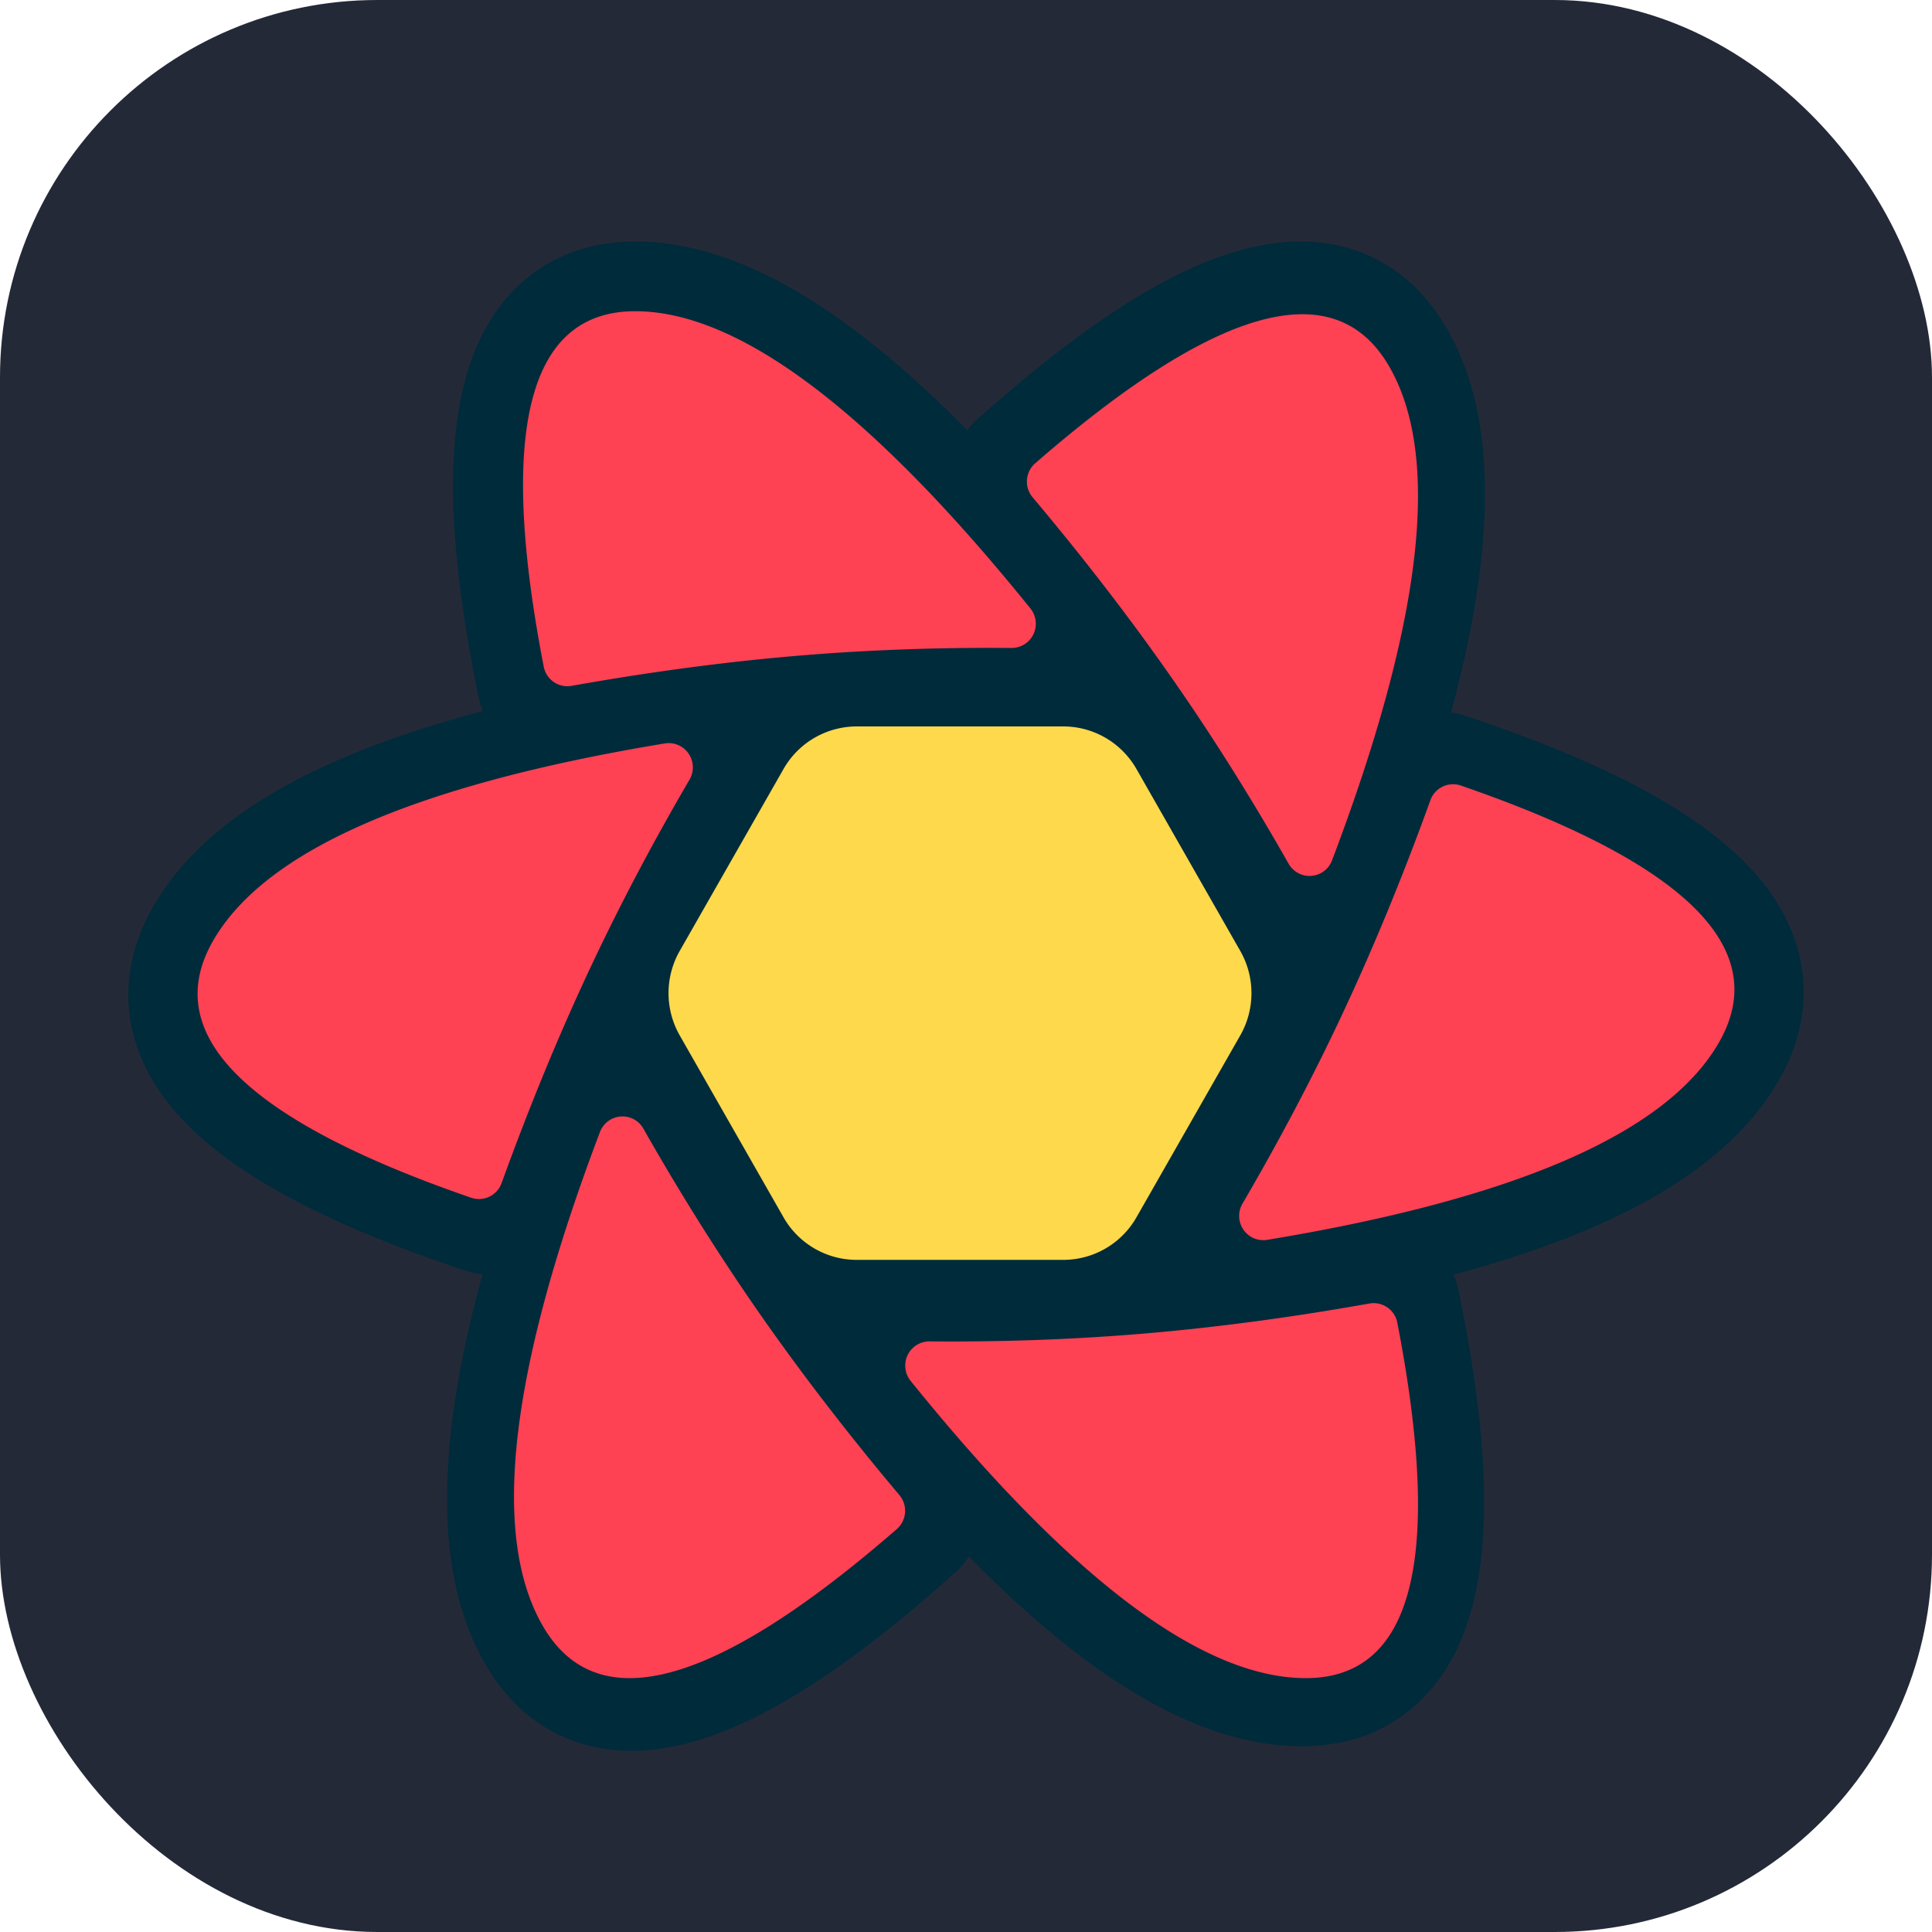
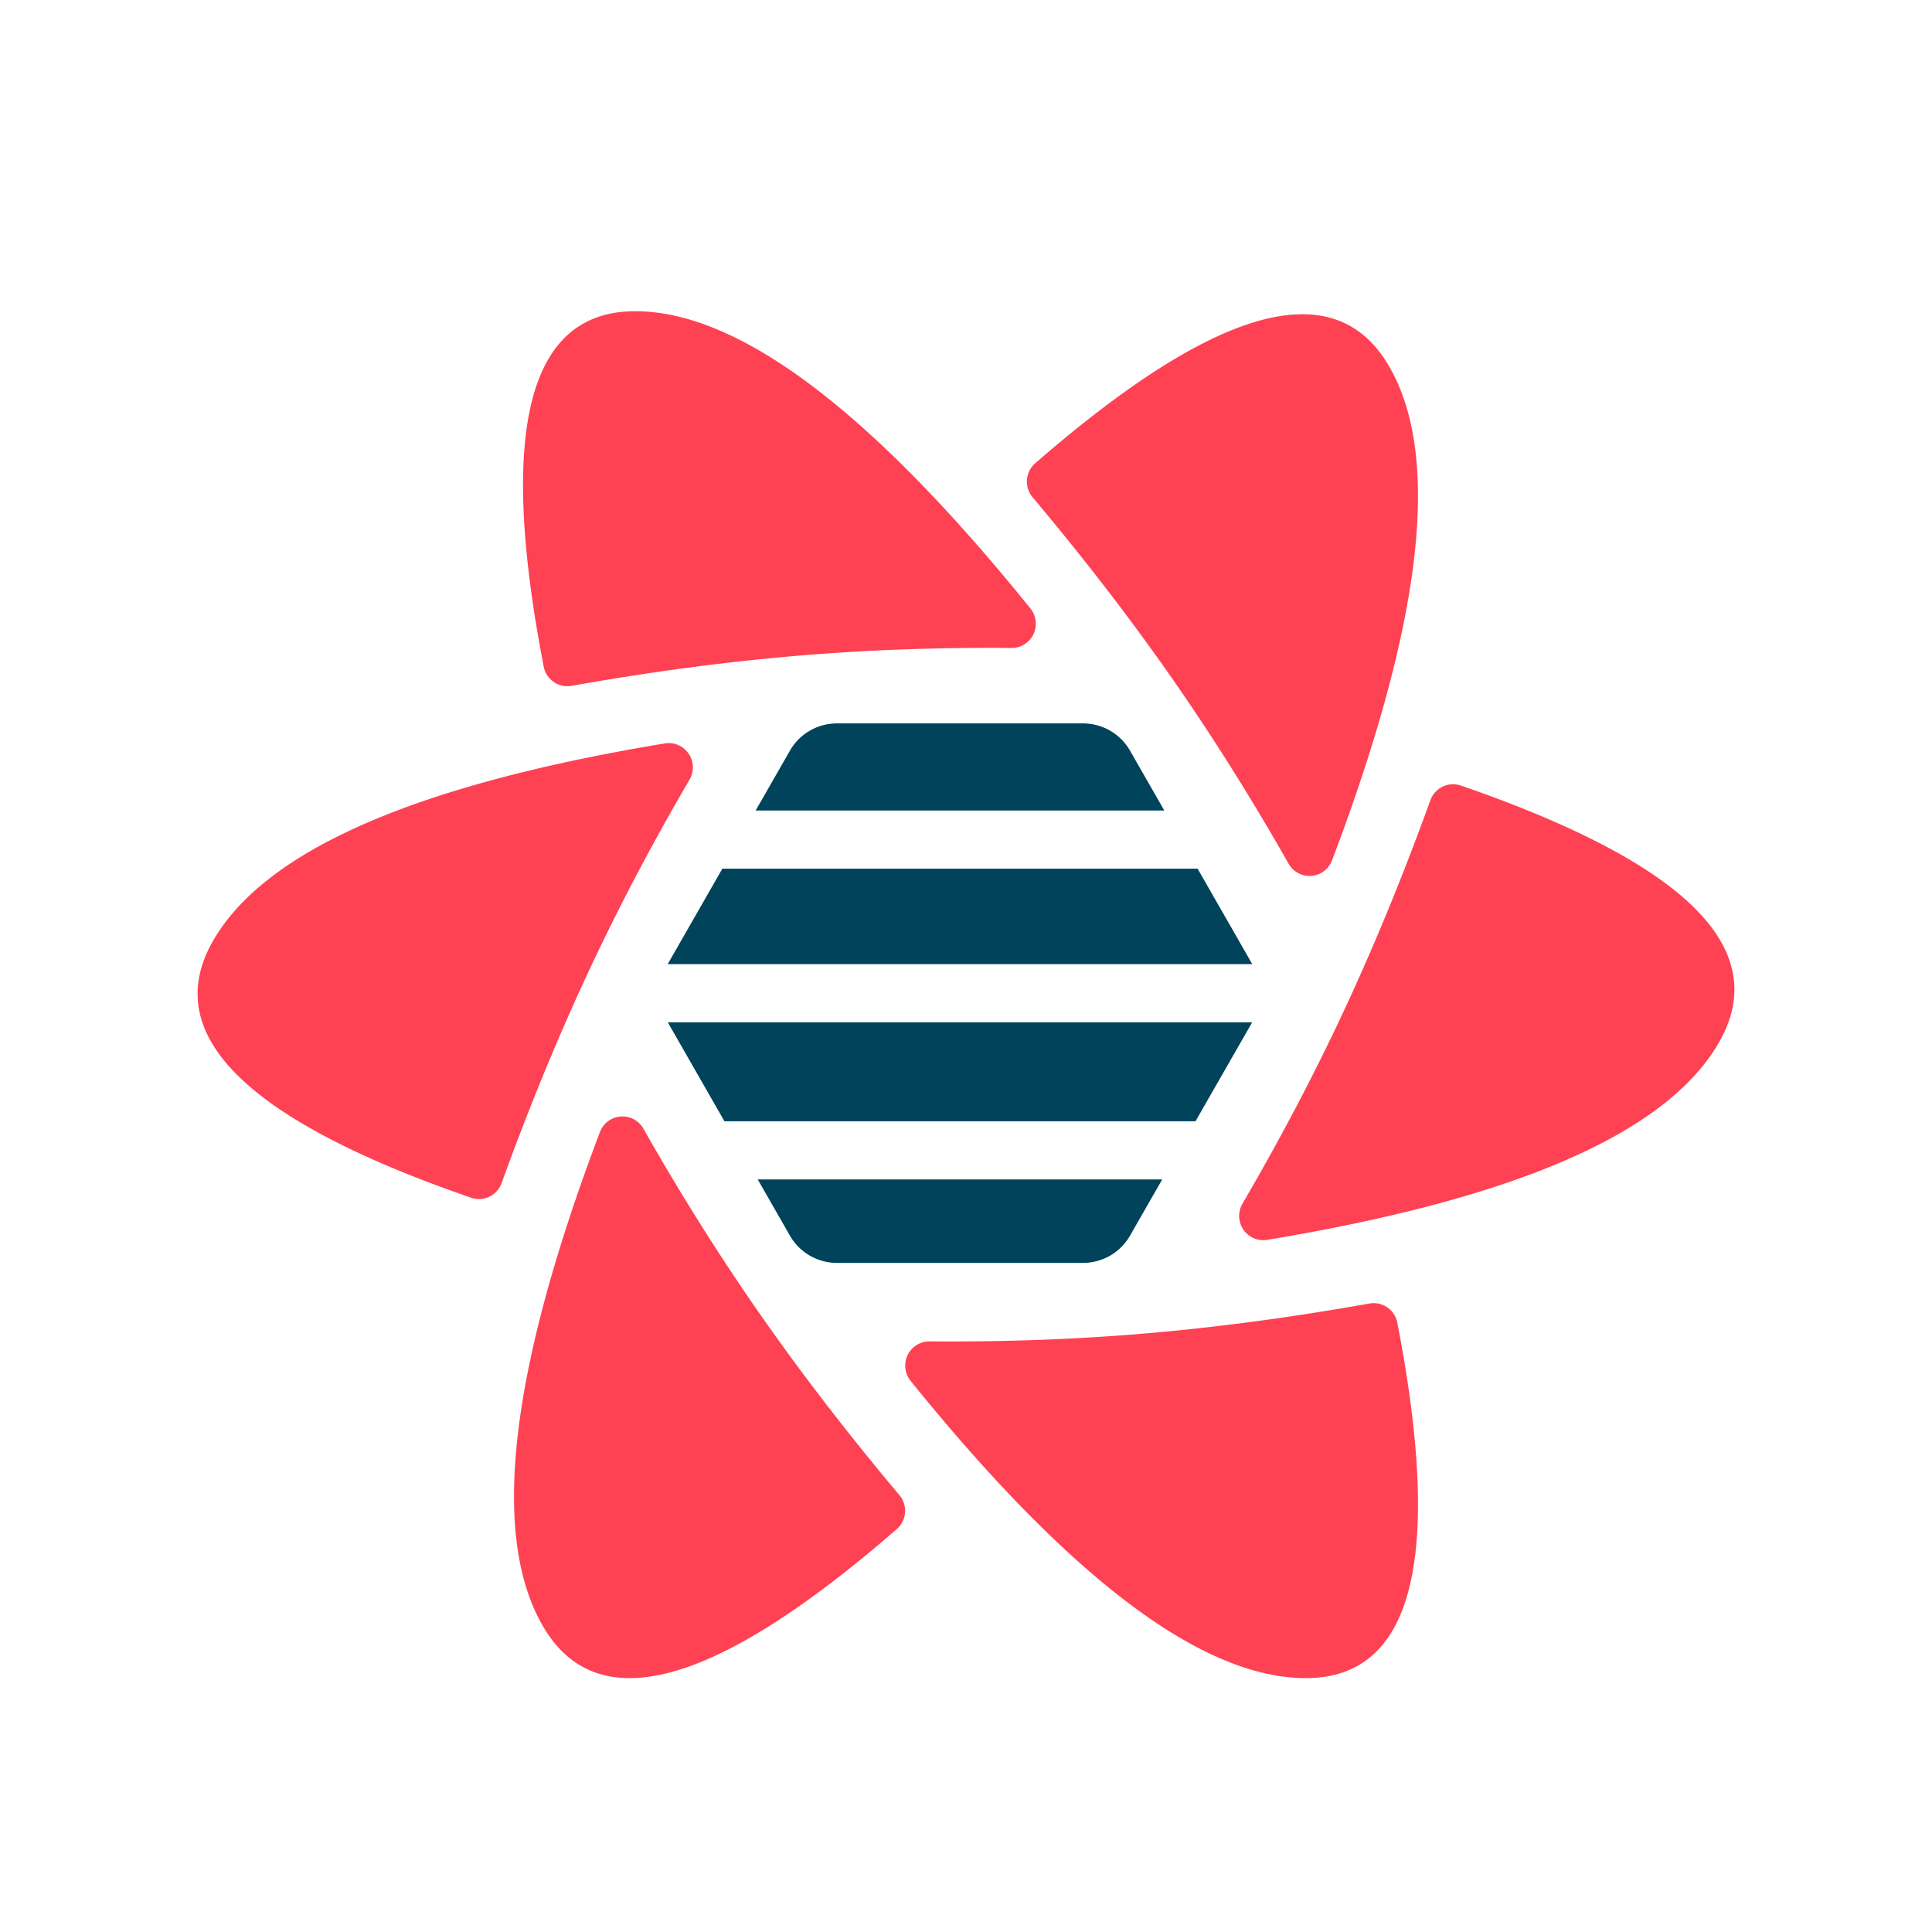
<svg xmlns="http://www.w3.org/2000/svg" width="48" height="48" fill="none" viewBox="0 0 256 256">
  <svg width="256" height="256" viewBox="0 0 256 256">
-     <rect width="256" height="256" fill="#242938" rx="50" />
    <path fill="#00435b" d="m153.998 156.283-4.258 7.437a7.18 7.18 0 0 1-6.228 3.621h-32.621a7.18 7.18 0 0 1-6.228-3.621l-4.259-7.437zm11.922-20.821-7.509 13.113h-62.42l-7.508-13.113zm-7.233-20.36 7.245 12.653h-77.46l7.244-12.653zm-15.175-19.247a7.18 7.18 0 0 1 6.228 3.622l4.534 7.918h-54.145l4.534-7.918a7.18 7.18 0 0 1 6.228-3.622z" />
-     <path fill="#002b3b" d="M63.414 92.404c-3.613-17.624-4.389-31.142-2.053-40.958 1.39-5.838 3.929-10.6 7.791-14.036 4.077-3.628 9.232-5.408 15.024-5.408 9.556 0 19.601 4.383 30.335 12.71 4.379 3.395 8.923 7.488 13.643 12.281.375-.486.8-.945 1.273-1.369 13.343-11.96 24.576-19.39 34.185-22.255 5.713-1.703 11.076-1.866 15.961-.212 5.156 1.745 9.264 5.352 12.162 10.406 4.784 8.339 6.045 19.297 4.262 32.828-.727 5.515-1.97 11.522-3.726 18.032q.997.12 1.984.447c16.929 5.643 28.917 11.711 36.175 18.646 4.318 4.126 7.137 8.719 8.157 13.804 1.076 5.367.027 10.75-2.868 15.799-4.775 8.328-13.554 14.895-26.061 20.098q-7.531 3.13-17.052 5.682c.289.657.514 1.356.664 2.089 3.614 17.624 4.39 31.142 2.054 40.958-1.389 5.838-3.929 10.6-7.791 14.036-4.077 3.628-9.232 5.408-15.025 5.408-9.555 0-19.6-4.383-30.335-12.709-4.425-3.432-9.019-7.576-13.793-12.436a10.2 10.2 0 0 1-1.807 2.131c-13.343 11.959-24.576 19.39-34.185 22.255-5.713 1.704-11.076 1.866-15.96.212-5.157-1.745-9.265-5.352-12.163-10.405-4.784-8.34-6.045-19.298-4.262-32.829.753-5.714 2.06-11.957 3.918-18.74a10 10 0 0 1-2.176-.468c-16.93-5.643-28.917-11.711-36.175-18.646-4.318-4.126-7.137-8.719-8.157-13.804-1.076-5.367-.027-10.75 2.869-15.8 4.774-8.327 13.553-14.895 26.06-20.097q7.755-3.224 17.621-5.833a10.4 10.4 0 0 1-.549-1.817" />
    <path fill="#ff4154" d="M181.46 172.721a3.194 3.194 0 0 1 3.672 2.45l.02.099.18.937q8.728 46.155-12.297 46.154-20.57 0-52.371-39.383a3.22 3.22 0 0 1-.715-2.054 3.204 3.204 0 0 1 3.123-3.184h.099l1.117.007q13.382.073 26.018-.938 14.917-1.194 31.154-4.088M85.2 149.462l.054.091.56.983q6.735 11.776 14.032 22.353 8.595 12.456 19.33 25.22a3.227 3.227 0 0 1-.268 4.433l-.081.073-.72.623q-35.52 30.612-46.173 12.222-10.426-18 7.562-65.459a3.2 3.2 0 0 1 1.4-1.646 3.184 3.184 0 0 1 4.305 1.107m108.276-45.404.097.032.891.31q43.842 15.34 33.314 33.716-10.297 17.972-59.872 26.17a3.18 3.18 0 0 1-2.137-.4 3.224 3.224 0 0 1-1.135-4.398q7.1-12.149 12.79-24.176 6.453-13.64 12.111-29.281a3.19 3.19 0 0 1 3.843-2.001zM90.231 98.909a3.223 3.223 0 0 1 1.135 4.398q-7.1 12.149-12.79 24.176-6.453 13.64-12.11 29.281a3.19 3.19 0 0 1-3.942 1.973l-.097-.032-.89-.31q-43.844-15.34-33.315-33.715 10.297-17.973 59.872-26.171a3.18 3.18 0 0 1 2.137.4m93.835-50.37q10.427 18-7.562 65.46a3.2 3.2 0 0 1-1.401 1.646 3.184 3.184 0 0 1-4.304-1.107l-.053-.091-.561-.983q-6.733-11.776-14.031-22.353-8.595-12.455-19.33-25.22a3.227 3.227 0 0 1 .268-4.433l.081-.073.721-.623q35.519-30.612 46.172-12.222m-99.903-7.302q20.57 0 52.371 39.384c.469.58.721 1.306.715 2.053a3.204 3.204 0 0 1-3.123 3.184h-.099l-1.117-.007q-13.382-.073-26.018.939-14.918 1.194-31.154 4.088a3.195 3.195 0 0 1-3.672-2.45l-.02-.1-.18-.937q-8.728-46.154 12.297-46.154" />
-     <path fill="#ffd94c" d="M113.513 96.257h27.382c4.005 0 7.704 2.154 9.697 5.648l13.749 24.096a11.3 11.3 0 0 1 0 11.195l-13.749 24.096a11.17 11.17 0 0 1-9.697 5.648h-27.382a11.17 11.17 0 0 1-9.696-5.648l-13.75-24.096a11.3 11.3 0 0 1 0-11.195l13.75-24.096a11.17 11.17 0 0 1 9.696-5.648m23.209 7.273c4.007 0 7.707 2.156 9.7 5.653l9.587 16.823a11.3 11.3 0 0 1 0 11.184l-9.587 16.824a11.17 11.17 0 0 1-9.7 5.653h-19.035a11.17 11.17 0 0 1-9.7-5.653L98.4 137.19a11.3 11.3 0 0 1 0-11.184l9.587-16.823a11.17 11.17 0 0 1 9.7-5.653zm-4.498 7.954h-10.039a11.17 11.17 0 0 0-9.694 5.643l-5.066 8.869a11.3 11.3 0 0 0 0 11.205l5.066 8.868a11.17 11.17 0 0 0 9.694 5.643h10.039c4.003 0 7.7-2.152 9.694-5.643l5.066-8.868a11.3 11.3 0 0 0 0-11.205l-5.066-8.869a11.17 11.17 0 0 0-9.694-5.643m-4.331 7.614c3.999 0 7.694 2.149 9.689 5.636l.718 1.255a11.3 11.3 0 0 1 0 11.219l-.718 1.255a11.17 11.17 0 0 1-9.689 5.636h-1.377c-4 0-7.694-2.149-9.69-5.636l-.718-1.255a11.3 11.3 0 0 1 0-11.219l.718-1.255a11.17 11.17 0 0 1 9.69-5.636zm-.687 7.5c-1.78 0-3.422.953-4.31 2.5a5.02 5.02 0 0 0 0 5 4.97 4.97 0 0 0 4.307 2.5c1.78 0 3.421-.952 4.31-2.5a5.02 5.02 0 0 0 0-5 4.97 4.97 0 0 0-4.307-2.5m-40.332 5h8.95Z" />
  </svg>
</svg>